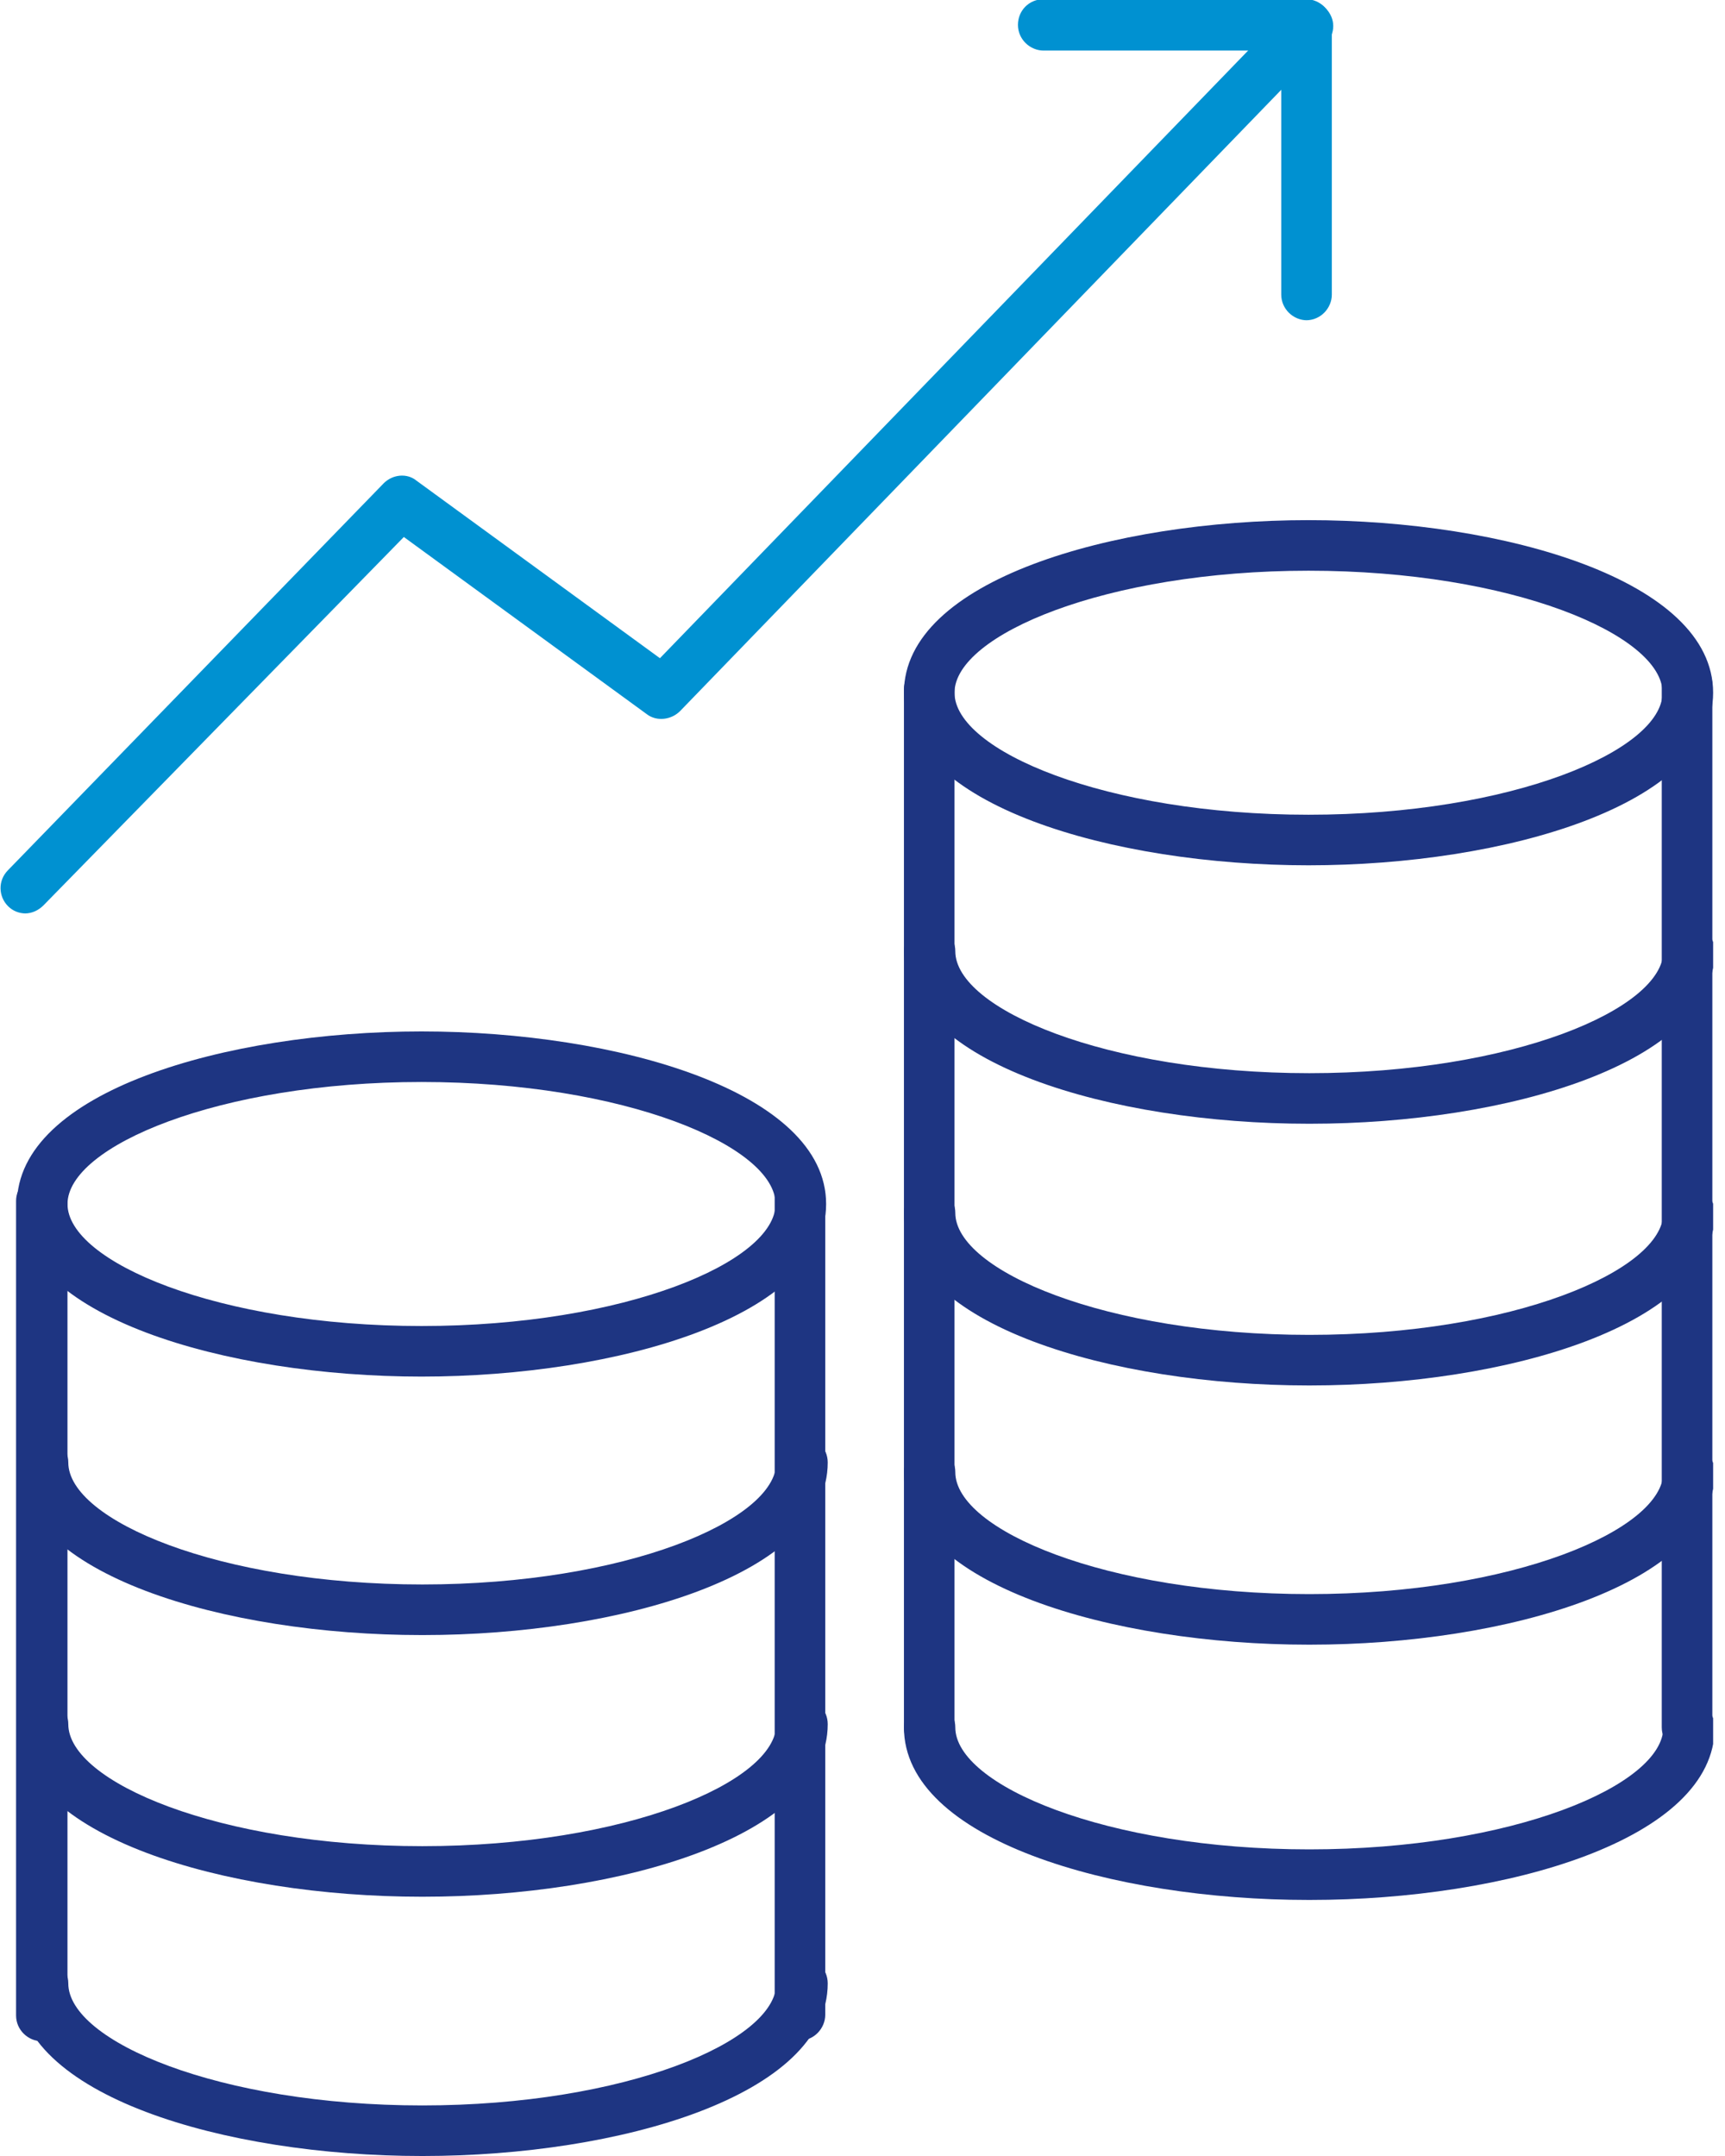
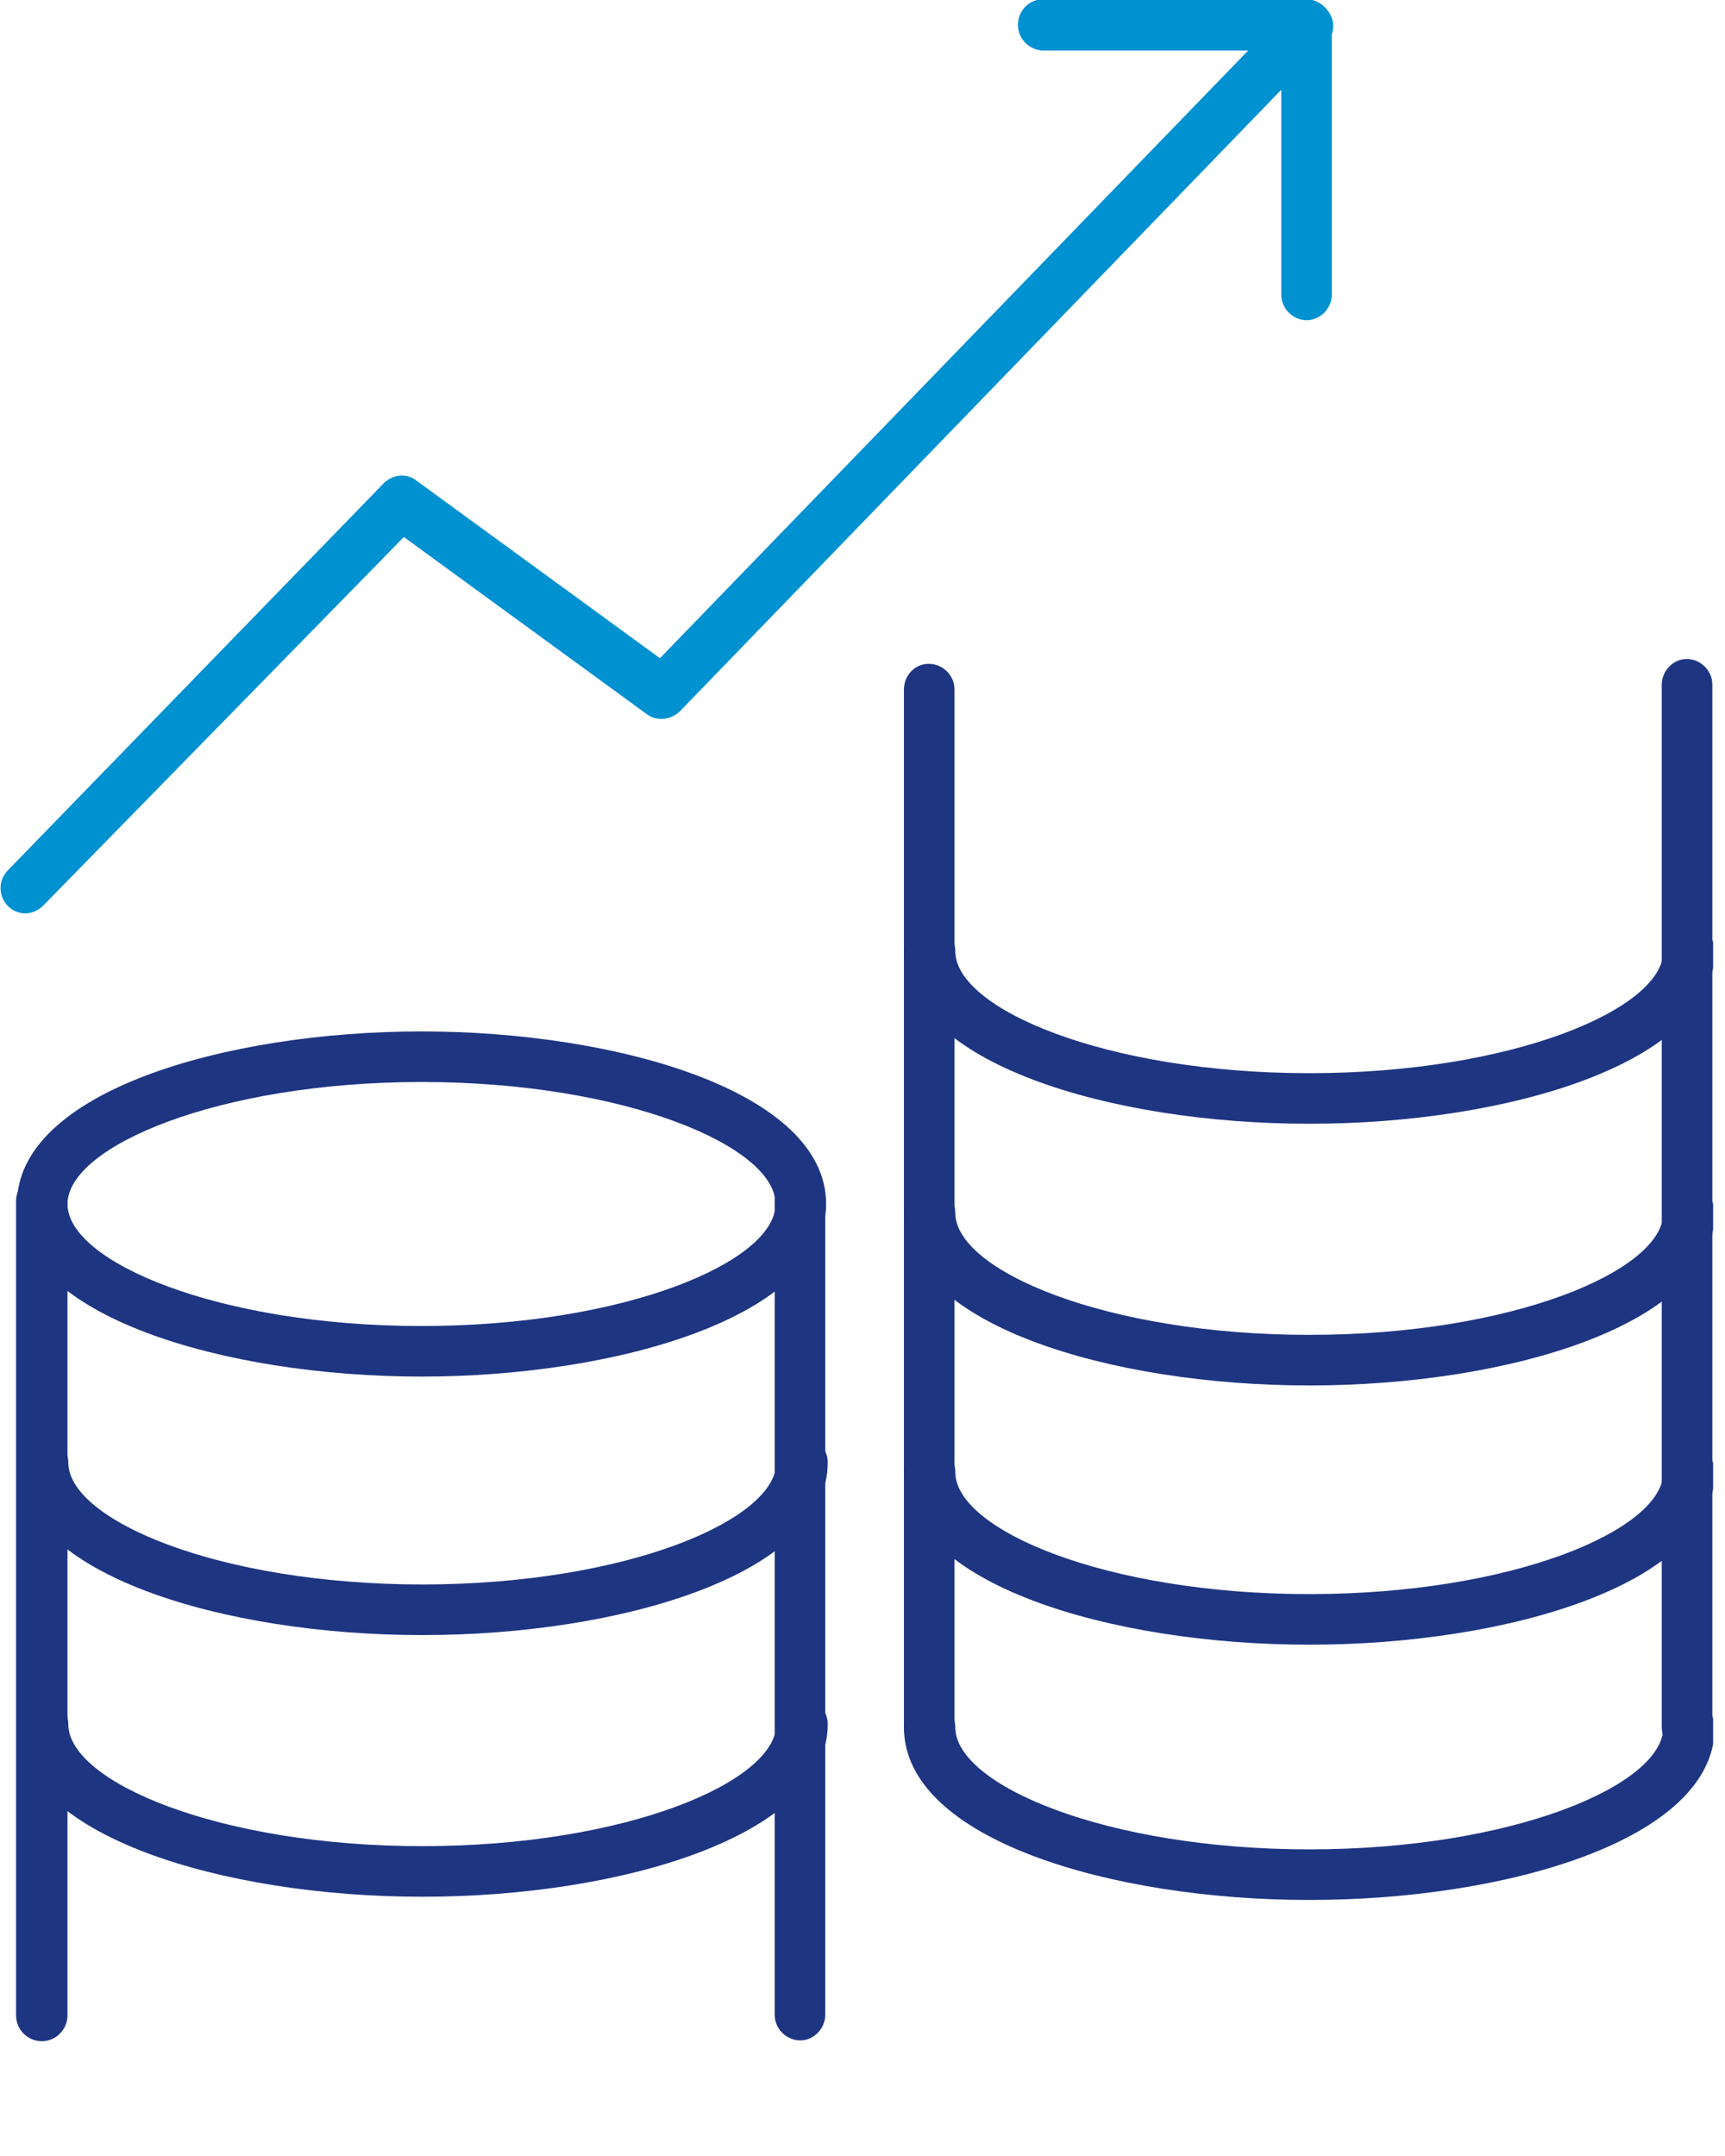
<svg xmlns="http://www.w3.org/2000/svg" width="44" height="55" viewBox="0 0 44 55" fill="none">
  <g id="Calque_1" clip-path="url(#clip0_2234_2694)">
    <g id="Group">
-       <path id="Vector" d="M33.377 22.074C28.381 22.074 23.057 20.538 23.057 17.671C23.057 14.805 28.381 13.269 33.377 13.269C38.373 13.269 43.697 14.805 43.697 17.671C43.697 20.538 38.373 22.074 33.377 22.074ZM33.377 14.559C28.217 14.559 24.347 16.197 24.347 17.671C24.347 19.146 28.196 20.784 33.377 20.784C38.557 20.784 42.407 19.146 42.407 17.671C42.407 16.197 38.557 14.559 33.377 14.559Z" fill="#1E3582" />
      <path id="Vector_2" d="M33.377 28.667C28.381 28.667 23.057 27.131 23.057 24.265C23.057 23.916 23.343 23.609 23.712 23.609C24.081 23.609 24.367 23.896 24.367 24.265C24.367 25.739 28.217 27.377 33.397 27.377C38.578 27.377 42.428 25.739 42.428 24.265C42.428 23.916 42.714 23.609 43.083 23.609C43.451 23.609 43.738 23.896 43.738 24.265C43.738 27.131 38.414 28.667 33.418 28.667H33.377Z" fill="#1E3582" />
      <path id="Vector_3" d="M33.377 35.343C28.381 35.343 23.057 33.807 23.057 30.94C23.057 30.592 23.343 30.285 23.712 30.285C24.081 30.285 24.367 30.572 24.367 30.94C24.367 32.414 28.217 34.053 33.397 34.053C38.578 34.053 42.428 32.414 42.428 30.94C42.428 30.592 42.714 30.285 43.083 30.285C43.451 30.285 43.738 30.572 43.738 30.94C43.738 33.807 38.414 35.343 33.418 35.343H33.377Z" fill="#1E3582" />
      <path id="Vector_4" d="M33.377 41.956C28.381 41.956 23.057 40.421 23.057 37.554C23.057 37.206 23.343 36.899 23.712 36.899C24.081 36.899 24.367 37.185 24.367 37.554C24.367 39.028 28.217 40.666 33.397 40.666C38.578 40.666 42.428 39.028 42.428 37.554C42.428 37.206 42.714 36.899 43.083 36.899C43.451 36.899 43.738 37.185 43.738 37.554C43.738 40.421 38.414 41.956 33.418 41.956H33.377Z" fill="#1E3582" />
      <path id="Vector_5" d="M33.377 48.468C28.381 48.468 23.057 46.932 23.057 44.065C23.057 43.717 23.343 43.41 23.712 43.41C24.081 43.41 24.367 43.697 24.367 44.065C24.367 45.54 28.217 47.178 33.397 47.178C38.578 47.178 42.428 45.54 42.428 44.065C42.428 43.717 42.714 43.41 43.083 43.41C43.451 43.41 43.738 43.697 43.738 44.065C43.738 46.932 38.414 48.468 33.418 48.468H33.377Z" fill="#1E3582" />
      <path id="Vector_6" d="M23.712 44.721C23.364 44.721 23.057 44.434 23.057 44.066V17.589C23.057 17.241 23.323 16.934 23.691 16.934C24.04 16.934 24.347 17.221 24.347 17.589V44.066C24.347 44.414 24.081 44.721 23.712 44.721Z" fill="#1E3582" />
      <path id="Vector_7" d="M43.042 44.721C42.694 44.721 42.387 44.434 42.387 44.066V17.466C42.387 17.118 42.673 16.811 43.022 16.811C43.37 16.811 43.677 17.098 43.677 17.466V44.066C43.677 44.414 43.39 44.721 43.042 44.721Z" fill="#1E3582" />
    </g>
    <g id="Group_2">
      <path id="Vector_8" d="M10.752 35.117C5.756 35.117 0.432 33.581 0.432 30.715C0.432 27.848 5.756 26.312 10.752 26.312C15.748 26.312 21.072 27.848 21.072 30.715C21.072 33.581 15.748 35.117 10.752 35.117ZM10.752 27.602C5.592 27.602 1.722 29.24 1.722 30.715C1.722 32.189 5.571 33.827 10.752 33.827C15.932 33.827 19.782 32.189 19.782 30.715C19.782 29.24 15.932 27.602 10.752 27.602Z" fill="#1E3582" />
      <path id="Vector_9" d="M10.752 41.711C5.756 41.711 0.432 40.175 0.432 37.308C0.432 36.96 0.718 36.653 1.087 36.653C1.455 36.653 1.742 36.94 1.742 37.308C1.742 38.782 5.592 40.42 10.772 40.42C15.953 40.42 19.802 38.782 19.802 37.308C19.802 36.96 20.089 36.653 20.458 36.653C20.826 36.653 21.113 36.94 21.113 37.308C21.113 40.175 15.789 41.711 10.793 41.711H10.752Z" fill="#1E3582" />
      <path id="Vector_10" d="M10.752 48.386C5.756 48.386 0.432 46.85 0.432 43.984C0.432 43.636 0.718 43.328 1.087 43.328C1.455 43.328 1.742 43.615 1.742 43.984C1.742 45.458 5.592 47.096 10.772 47.096C15.953 47.096 19.802 45.458 19.802 43.984C19.802 43.636 20.089 43.328 20.458 43.328C20.826 43.328 21.113 43.615 21.113 43.984C21.113 46.85 15.789 48.386 10.793 48.386H10.752Z" fill="#1E3582" />
-       <path id="Vector_11" d="M10.752 55C5.756 55 0.432 53.464 0.432 50.597C0.432 50.249 0.718 49.942 1.087 49.942C1.455 49.942 1.742 50.229 1.742 50.597C1.742 52.072 5.592 53.71 10.772 53.71C15.953 53.71 19.802 52.072 19.802 50.597C19.802 50.249 20.089 49.942 20.458 49.942C20.826 49.942 21.113 50.229 21.113 50.597C21.113 53.464 15.789 55 10.793 55H10.752Z" fill="#1E3582" />
      <path id="Vector_12" d="M1.065 29.977C1.414 29.977 1.721 30.264 1.721 30.633V51.416C1.721 51.765 1.434 52.072 1.065 52.072C0.717 52.072 0.41 51.785 0.41 51.416V30.633C0.41 30.285 0.697 29.977 1.065 29.977Z" fill="#1E3582" />
      <path id="Vector_13" d="M20.415 52.051C20.067 52.051 19.76 51.765 19.76 51.396V30.51C19.76 30.162 20.046 29.855 20.395 29.855C20.743 29.855 21.05 30.141 21.05 30.51V51.396C21.05 51.744 20.763 52.051 20.415 52.051Z" fill="#1E3582" />
    </g>
    <g id="Group_3">
      <path id="Vector_14" d="M0.656 23.302C0.492 23.302 0.329 23.241 0.206 23.118C-0.04 22.872 -0.06 22.463 0.206 22.197L9.789 12.327C10.014 12.102 10.383 12.061 10.628 12.265L16.833 16.791L32.886 0.205C33.132 -0.061 33.541 -0.061 33.808 0.205C34.074 0.471 34.074 0.86 33.808 1.126L17.345 18.142C17.119 18.367 16.751 18.408 16.505 18.224L10.301 13.699L1.107 23.098C0.984 23.22 0.82 23.302 0.636 23.302H0.656Z" fill="#0091D1" />
      <path id="Vector_15" d="M33.336 8.17C32.988 8.17 32.681 7.883 32.681 7.515V1.29H26.62C26.272 1.29 25.965 1.003 25.965 0.635C25.965 0.266 26.252 -0.021 26.62 -0.021H33.316C33.664 -0.021 33.971 0.266 33.971 0.635V7.515C33.971 7.863 33.684 8.17 33.316 8.17H33.336Z" fill="#0091D1" />
    </g>
  </g>
  <defs>
    <clipPath id="clip0_2234_2694">
      <rect width="43.697" height="55" fill="white" />
    </clipPath>
  </defs>
</svg>